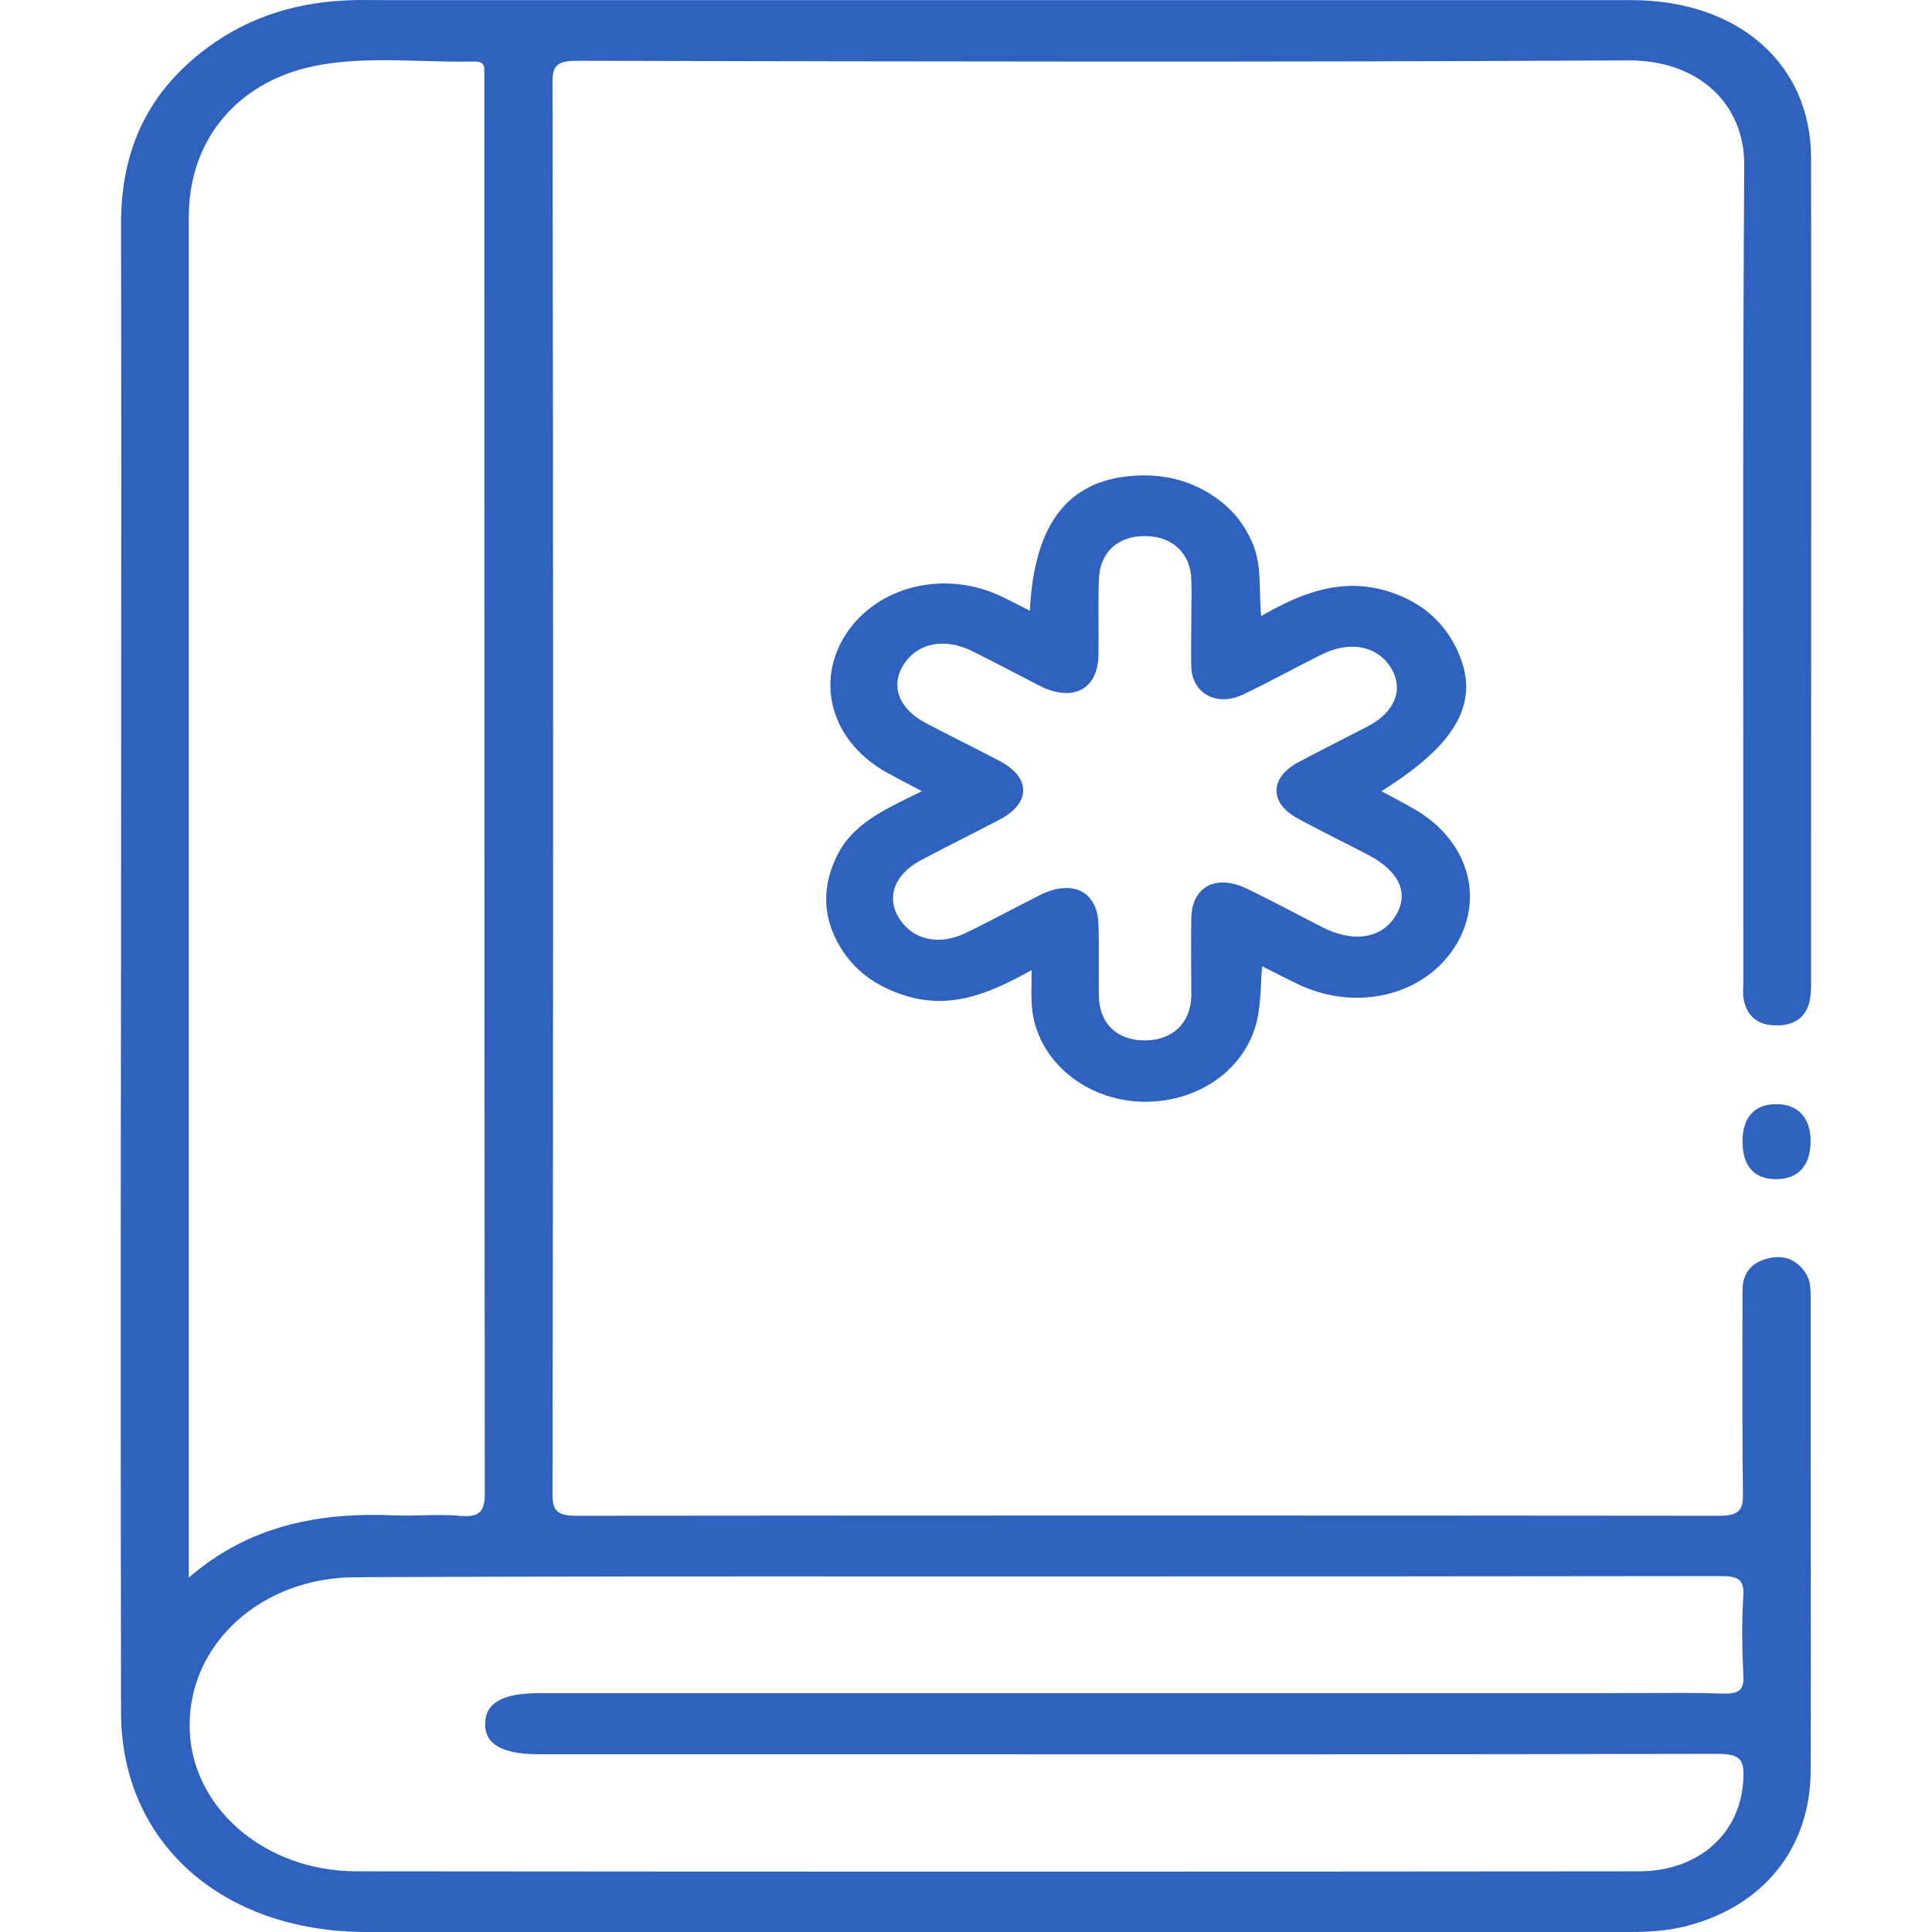
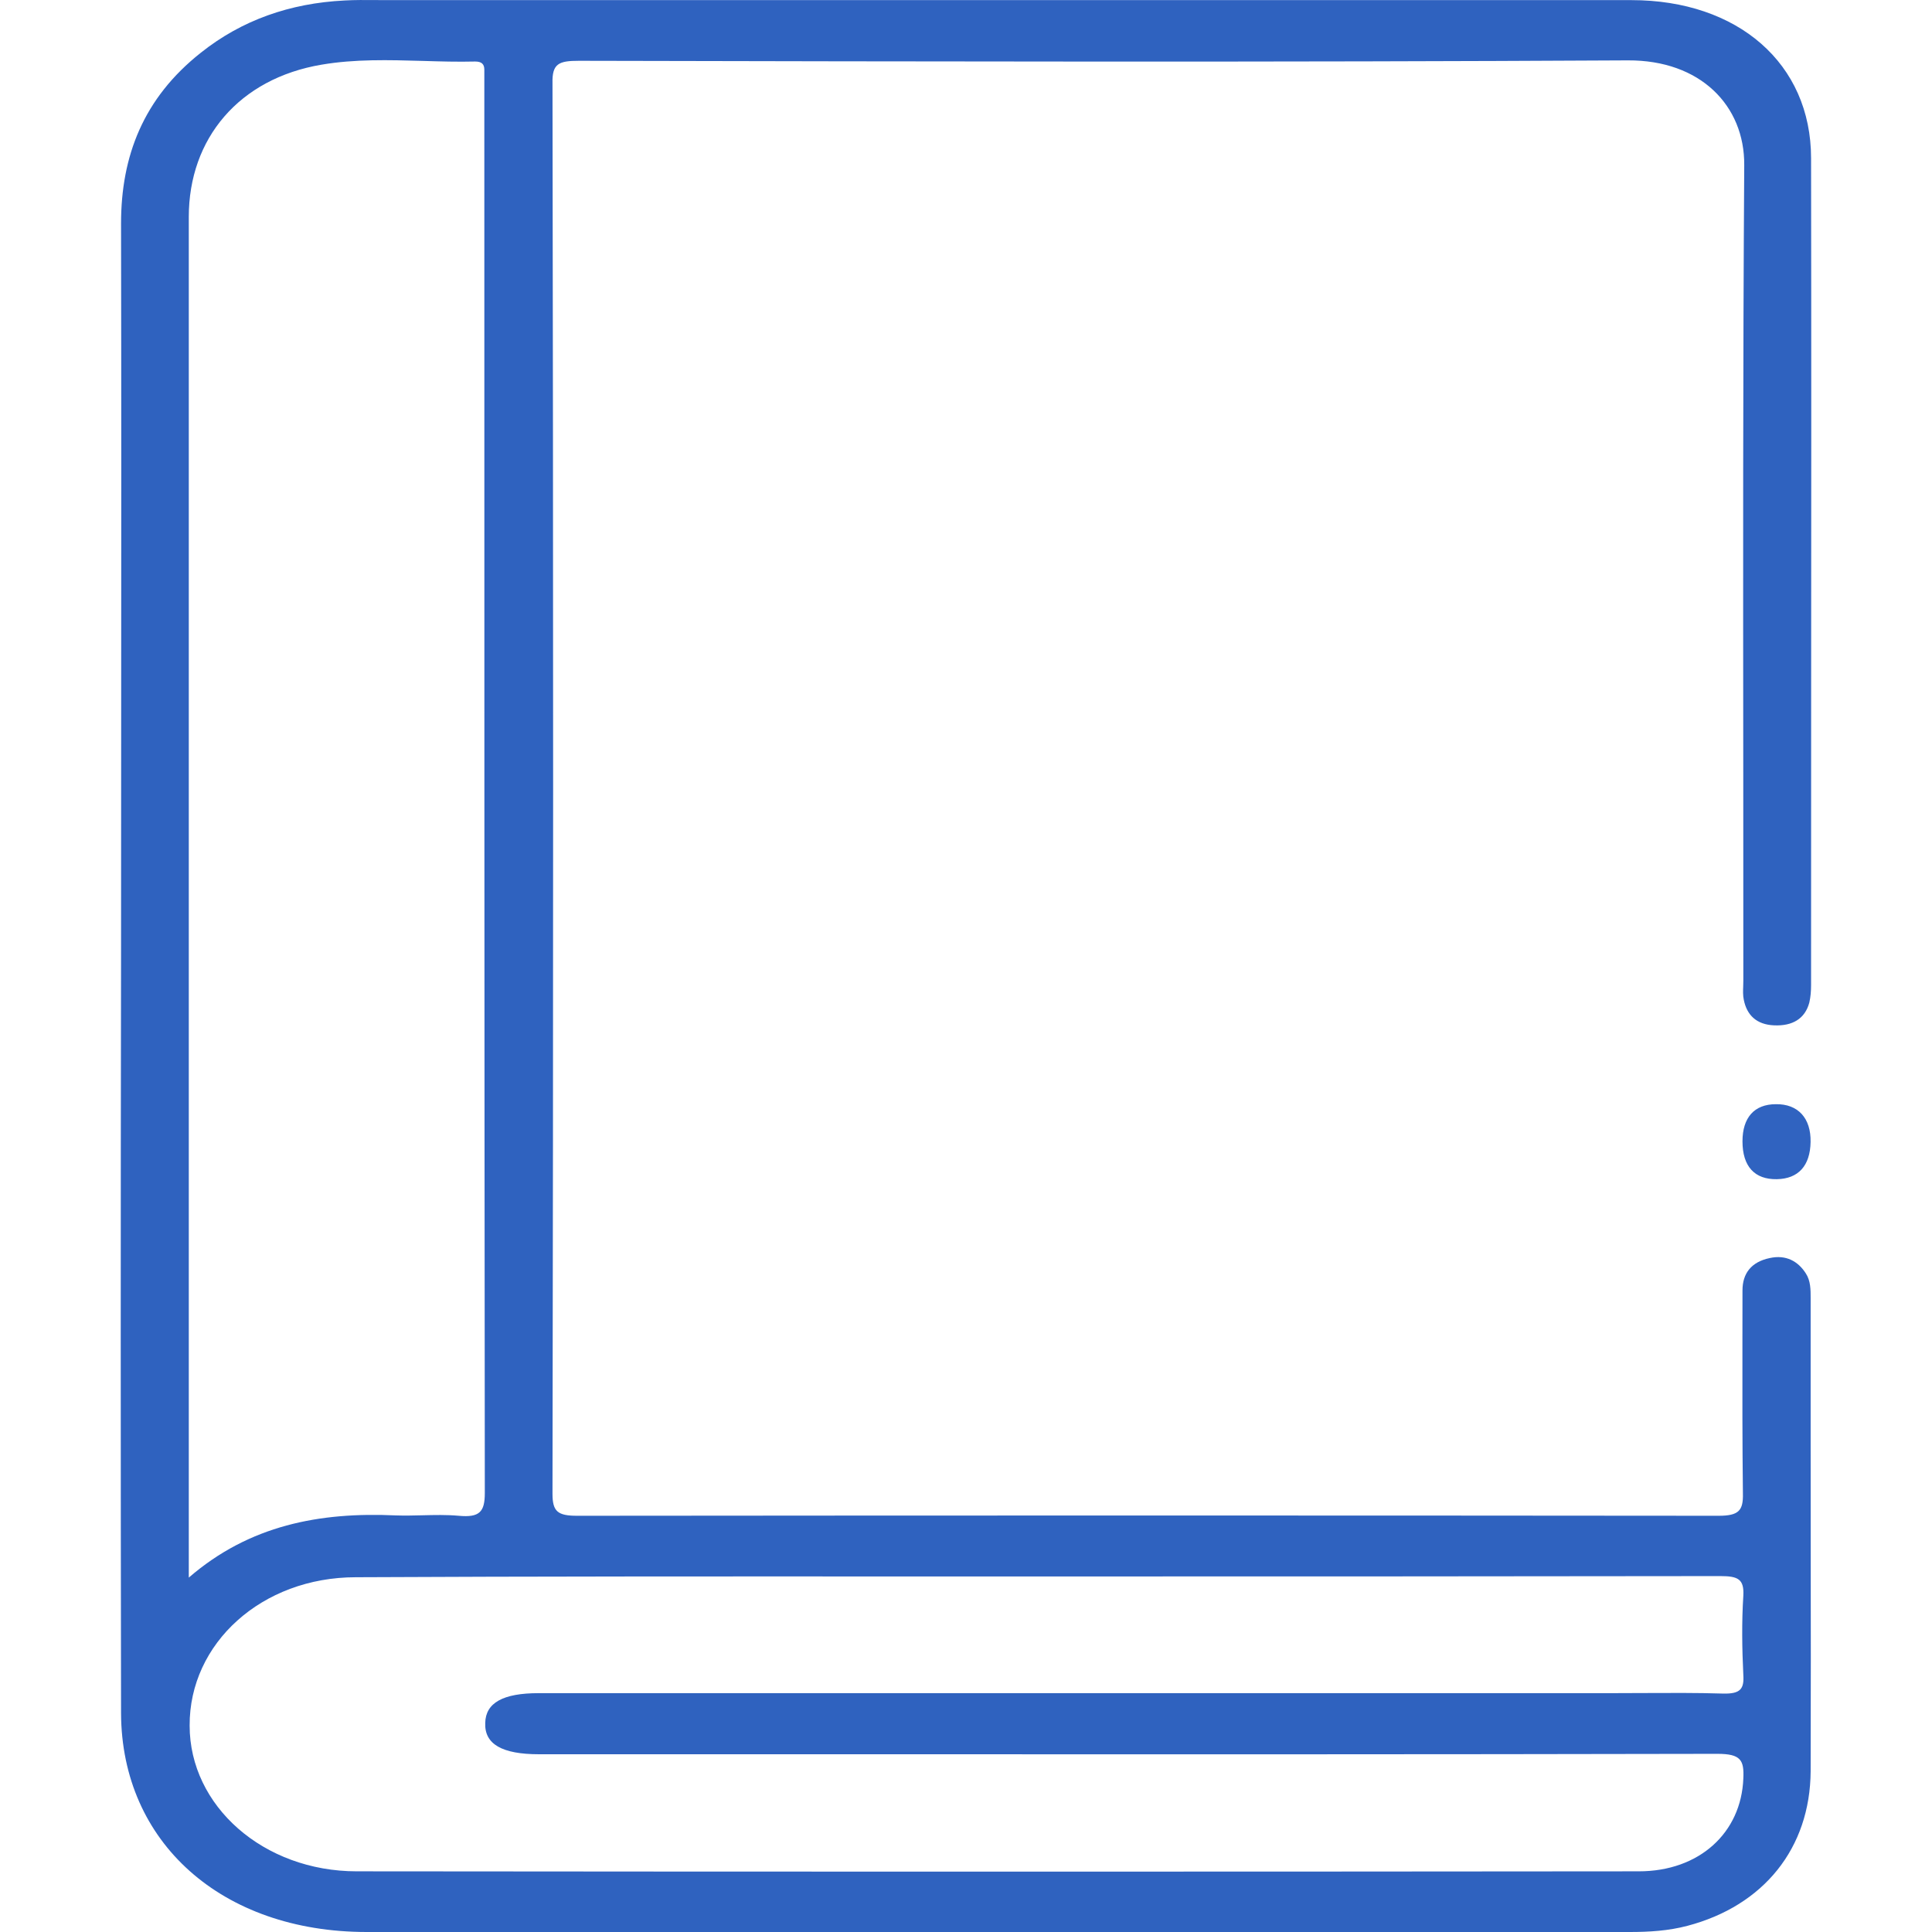
<svg xmlns="http://www.w3.org/2000/svg" width="32" height="32" viewBox="0 0 32 32" fill="none">
  <path d="M28.861 18.904C28.861 18.513 29.055 18.289 29.414 18.289C29.781 18.283 29.997 18.52 29.989 18.916C29.982 19.307 29.788 19.525 29.429 19.531C29.062 19.537 28.861 19.32 28.861 18.904Z" fill="#3063C0" />
  <path fill-rule="evenodd" clip-rule="evenodd" d="M2.005 15.863C2.005 14.513 2.006 13.162 2.007 11.81C2.009 9.107 2.01 6.403 2.005 3.701C2.005 2.588 2.372 1.627 3.328 0.872C4.004 0.334 4.802 0.053 5.707 0.008C5.88 -0.002 6.048 -0 6.218 0.001C6.275 0.001 6.333 0.002 6.39 0.002H27.021C28.782 0.002 29.997 1.051 29.997 2.62C30.002 5.662 30 8.708 29.998 11.753V11.754C29.998 13.275 29.997 14.797 29.997 16.318C29.997 16.414 29.99 16.51 29.968 16.606C29.896 16.875 29.688 16.996 29.386 16.983C29.091 16.971 28.933 16.811 28.883 16.561C28.867 16.488 28.87 16.412 28.873 16.334C28.874 16.303 28.875 16.272 28.875 16.241C28.875 15.116 28.875 13.991 28.874 12.866V12.866V12.865C28.871 9.489 28.868 6.11 28.89 2.735C28.897 1.749 28.164 0.994 26.963 1C21.162 1.032 15.376 1.019 9.589 1.007H9.589C9.258 1.007 9.143 1.051 9.151 1.378C9.165 9.168 9.165 16.951 9.151 24.741C9.151 25.036 9.237 25.106 9.56 25.106C15.864 25.1 22.162 25.1 28.466 25.106C28.803 25.106 28.875 25.017 28.868 24.735C28.858 23.895 28.859 23.055 28.86 22.215C28.861 21.934 28.861 21.654 28.861 21.374C28.861 21.093 29.005 20.901 29.314 20.837C29.58 20.779 29.781 20.888 29.911 21.093C29.99 21.214 29.99 21.362 29.99 21.496V23.768C29.99 24.387 29.99 25.006 29.991 25.625C29.993 26.862 29.994 28.1 29.99 29.337C29.982 30.611 29.213 31.565 27.948 31.898C27.632 31.981 27.316 32 26.992 32H6.074C3.673 32 2.013 30.515 2.005 28.377C1.998 24.21 1.998 20.037 2.005 15.863ZM3.127 26.13V25.791V3.593C3.127 2.293 3.961 1.301 5.327 1.071C5.878 0.977 6.442 0.993 7.005 1.009C7.295 1.018 7.584 1.026 7.871 1.019C7.979 1.019 8.022 1.064 8.022 1.154V1.41C8.022 9.181 8.022 16.958 8.03 24.729C8.03 25.042 7.943 25.138 7.598 25.106C7.398 25.088 7.196 25.093 6.994 25.098C6.848 25.102 6.701 25.105 6.556 25.1C5.298 25.042 4.133 25.26 3.127 26.13ZM28.495 26.105C24.706 26.111 20.925 26.111 17.137 26.111C16.387 26.111 15.636 26.111 14.886 26.111C11.884 26.11 8.885 26.109 5.894 26.124C4.335 26.124 3.134 27.219 3.141 28.582C3.141 29.913 4.363 30.995 5.909 30.995C12.982 31.002 20.063 31.002 27.143 30.995C28.149 30.995 28.84 30.355 28.875 29.459C28.89 29.152 28.832 29.049 28.444 29.049C23.565 29.059 18.686 29.058 13.807 29.056C12.181 29.056 10.554 29.056 8.928 29.056C8.317 29.056 8.022 28.889 8.037 28.537C8.044 28.204 8.331 28.044 8.921 28.044H26.676C26.855 28.044 27.033 28.043 27.211 28.042C27.656 28.04 28.098 28.037 28.545 28.051C28.825 28.057 28.89 27.974 28.875 27.744C28.854 27.308 28.847 26.866 28.875 26.431C28.89 26.156 28.789 26.105 28.495 26.105Z" fill="#2F62BF" />
-   <path fill-rule="evenodd" clip-rule="evenodd" d="M18.876 7.875C17.726 7.913 17.13 8.63 17.058 10.115C16.99 10.081 16.927 10.049 16.868 10.019C16.77 9.969 16.683 9.924 16.598 9.884C15.656 9.43 14.535 9.699 14.01 10.505C13.485 11.318 13.787 12.31 14.714 12.81C14.821 12.869 14.924 12.923 15.039 12.983C15.11 13.021 15.185 13.06 15.268 13.104C15.221 13.127 15.175 13.15 15.129 13.173C14.611 13.427 14.125 13.665 13.88 14.141C13.607 14.672 13.614 15.197 13.931 15.709C14.161 16.081 14.506 16.33 14.952 16.477C15.735 16.74 16.396 16.452 17.087 16.068C17.087 16.14 17.086 16.207 17.085 16.27C17.083 16.385 17.082 16.487 17.087 16.586C17.108 17.463 17.87 18.18 18.833 18.244C19.825 18.308 20.688 17.694 20.839 16.81C20.869 16.634 20.878 16.458 20.888 16.269C20.892 16.184 20.897 16.096 20.904 16.004C20.95 16.027 20.995 16.05 21.039 16.072C21.2 16.154 21.346 16.228 21.493 16.298C22.442 16.759 23.563 16.503 24.088 15.697C24.613 14.884 24.318 13.898 23.398 13.386C23.266 13.309 23.129 13.237 22.988 13.162C22.953 13.143 22.916 13.123 22.88 13.104C24.217 12.272 24.562 11.536 24.074 10.646C23.865 10.269 23.542 9.993 23.103 9.833C22.291 9.532 21.586 9.801 20.889 10.204C20.875 10.063 20.872 9.927 20.869 9.794C20.863 9.535 20.857 9.289 20.767 9.052C20.63 8.694 20.4 8.406 20.055 8.188C19.703 7.964 19.308 7.862 18.876 7.875ZM19.73 10.564C19.731 10.482 19.732 10.4 19.732 10.32C19.732 10.241 19.733 10.162 19.733 10.083C19.735 9.925 19.737 9.767 19.732 9.609C19.725 9.167 19.416 8.879 18.97 8.879C18.517 8.873 18.215 9.148 18.201 9.596C18.193 9.834 18.194 10.072 18.195 10.31C18.196 10.488 18.197 10.666 18.194 10.845C18.186 11.421 17.77 11.638 17.216 11.357C17.091 11.293 16.967 11.228 16.842 11.163C16.593 11.034 16.344 10.904 16.095 10.78C15.649 10.563 15.203 10.646 14.973 10.998C14.743 11.35 14.88 11.734 15.325 11.971C15.53 12.08 15.739 12.185 15.947 12.291C16.156 12.397 16.364 12.502 16.569 12.611C17.072 12.88 17.072 13.296 16.576 13.565C16.37 13.675 16.162 13.78 15.955 13.885C15.714 14.007 15.475 14.129 15.239 14.256C14.801 14.493 14.671 14.883 14.909 15.236C15.139 15.575 15.57 15.664 16.008 15.447C16.271 15.319 16.531 15.184 16.79 15.049C16.935 14.974 17.079 14.899 17.223 14.826C17.762 14.557 18.179 14.762 18.194 15.312C18.202 15.539 18.201 15.764 18.2 15.989C18.199 16.157 18.198 16.326 18.201 16.497C18.208 16.951 18.495 17.226 18.948 17.233C19.416 17.239 19.725 16.945 19.732 16.49C19.732 16.347 19.731 16.204 19.73 16.062C19.729 15.778 19.727 15.496 19.732 15.21C19.739 14.679 20.149 14.467 20.674 14.73C20.937 14.857 21.197 14.992 21.456 15.127C21.6 15.202 21.744 15.277 21.888 15.351C22.413 15.62 22.873 15.549 23.11 15.178C23.348 14.8 23.182 14.429 22.65 14.154C22.511 14.081 22.37 14.009 22.228 13.938C21.983 13.813 21.737 13.688 21.5 13.559C21.019 13.303 21.026 12.88 21.507 12.624C21.744 12.497 21.983 12.375 22.222 12.253C22.367 12.178 22.513 12.104 22.658 12.029C23.11 11.792 23.254 11.414 23.039 11.062C22.816 10.697 22.363 10.608 21.896 10.838C21.711 10.93 21.53 11.024 21.348 11.119C21.097 11.25 20.846 11.381 20.587 11.504C20.156 11.709 19.753 11.491 19.732 11.056C19.727 10.893 19.729 10.728 19.73 10.564Z" fill="#2F62BF" />
</svg>